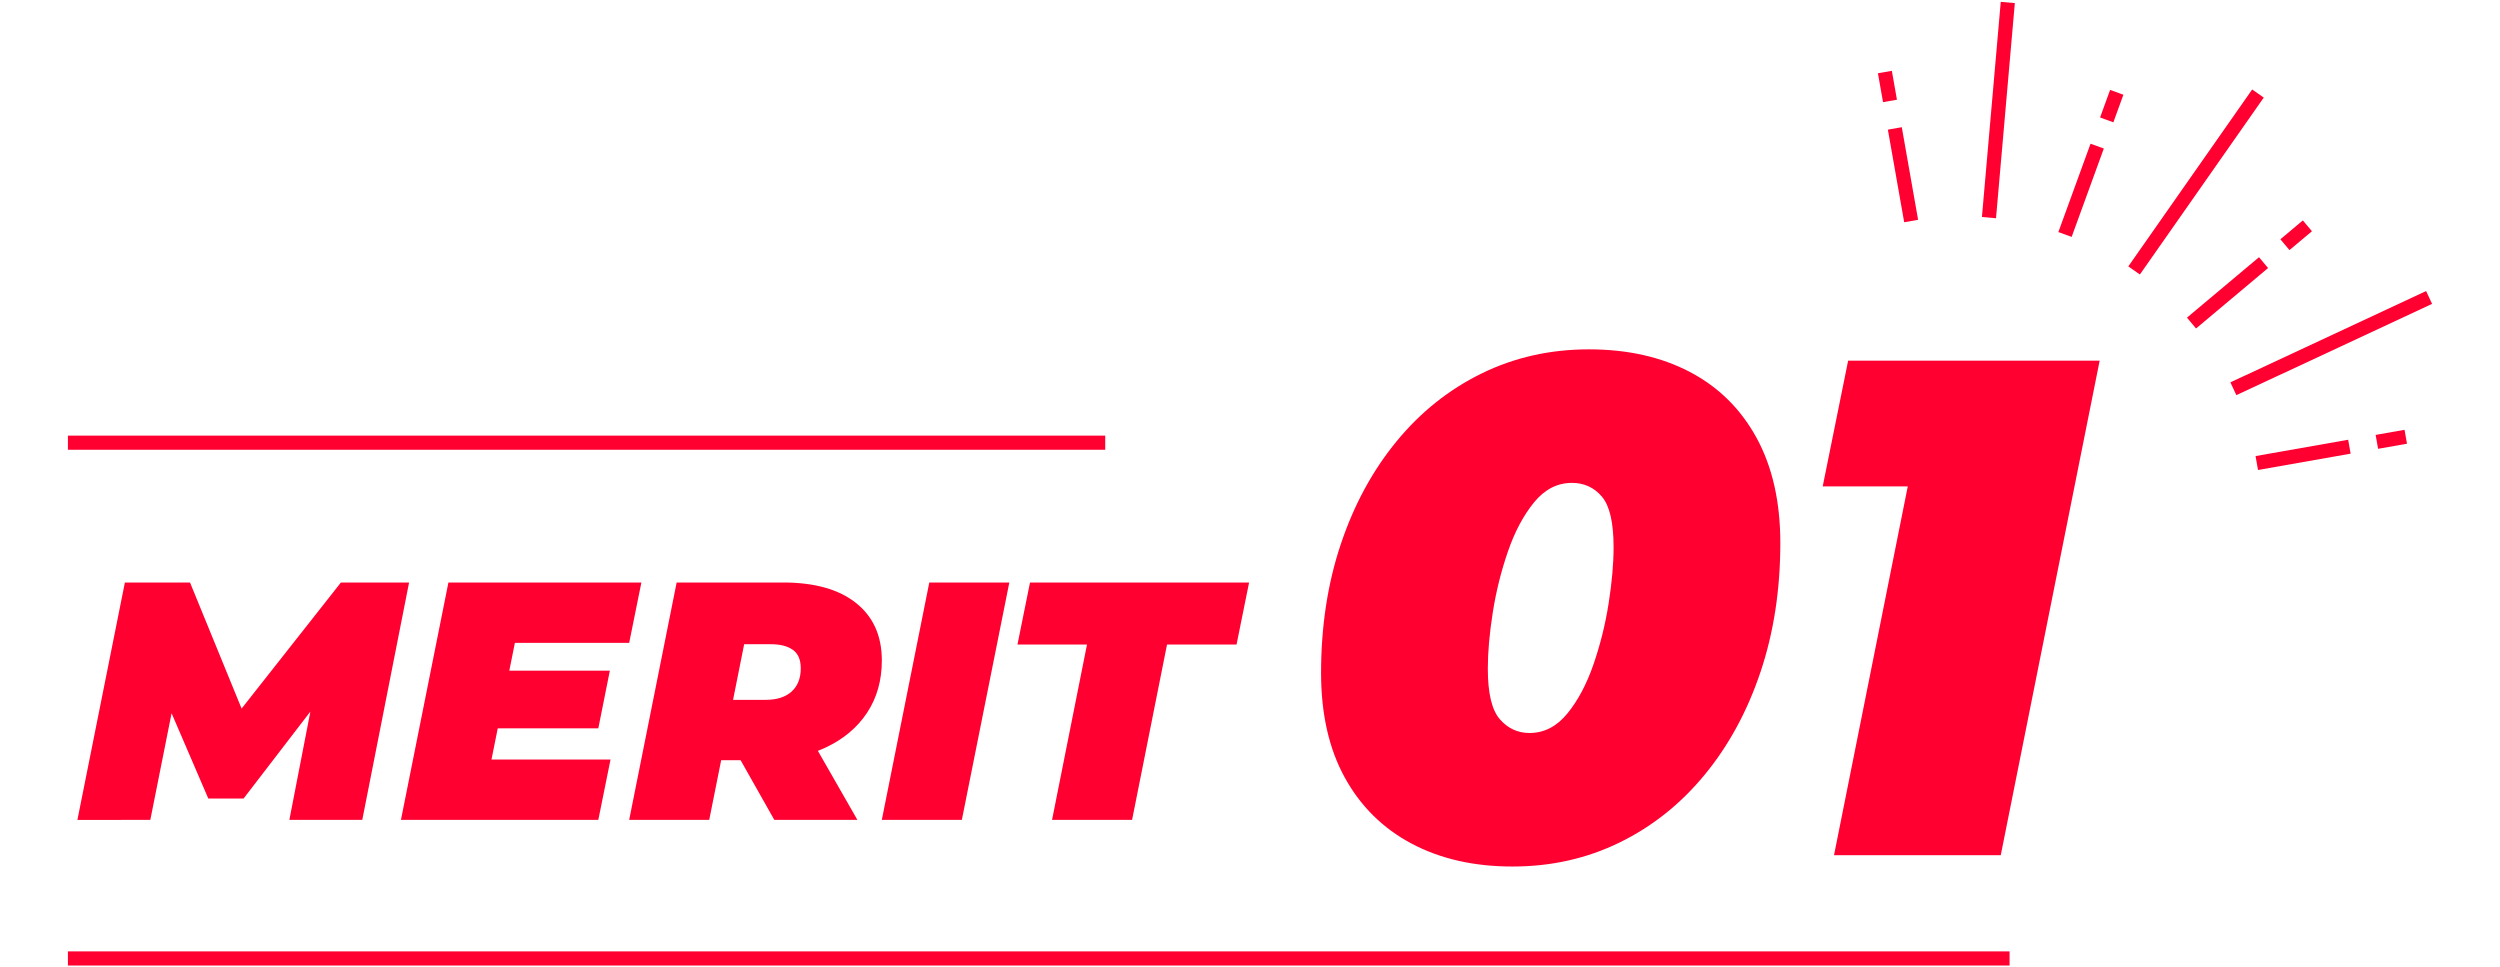
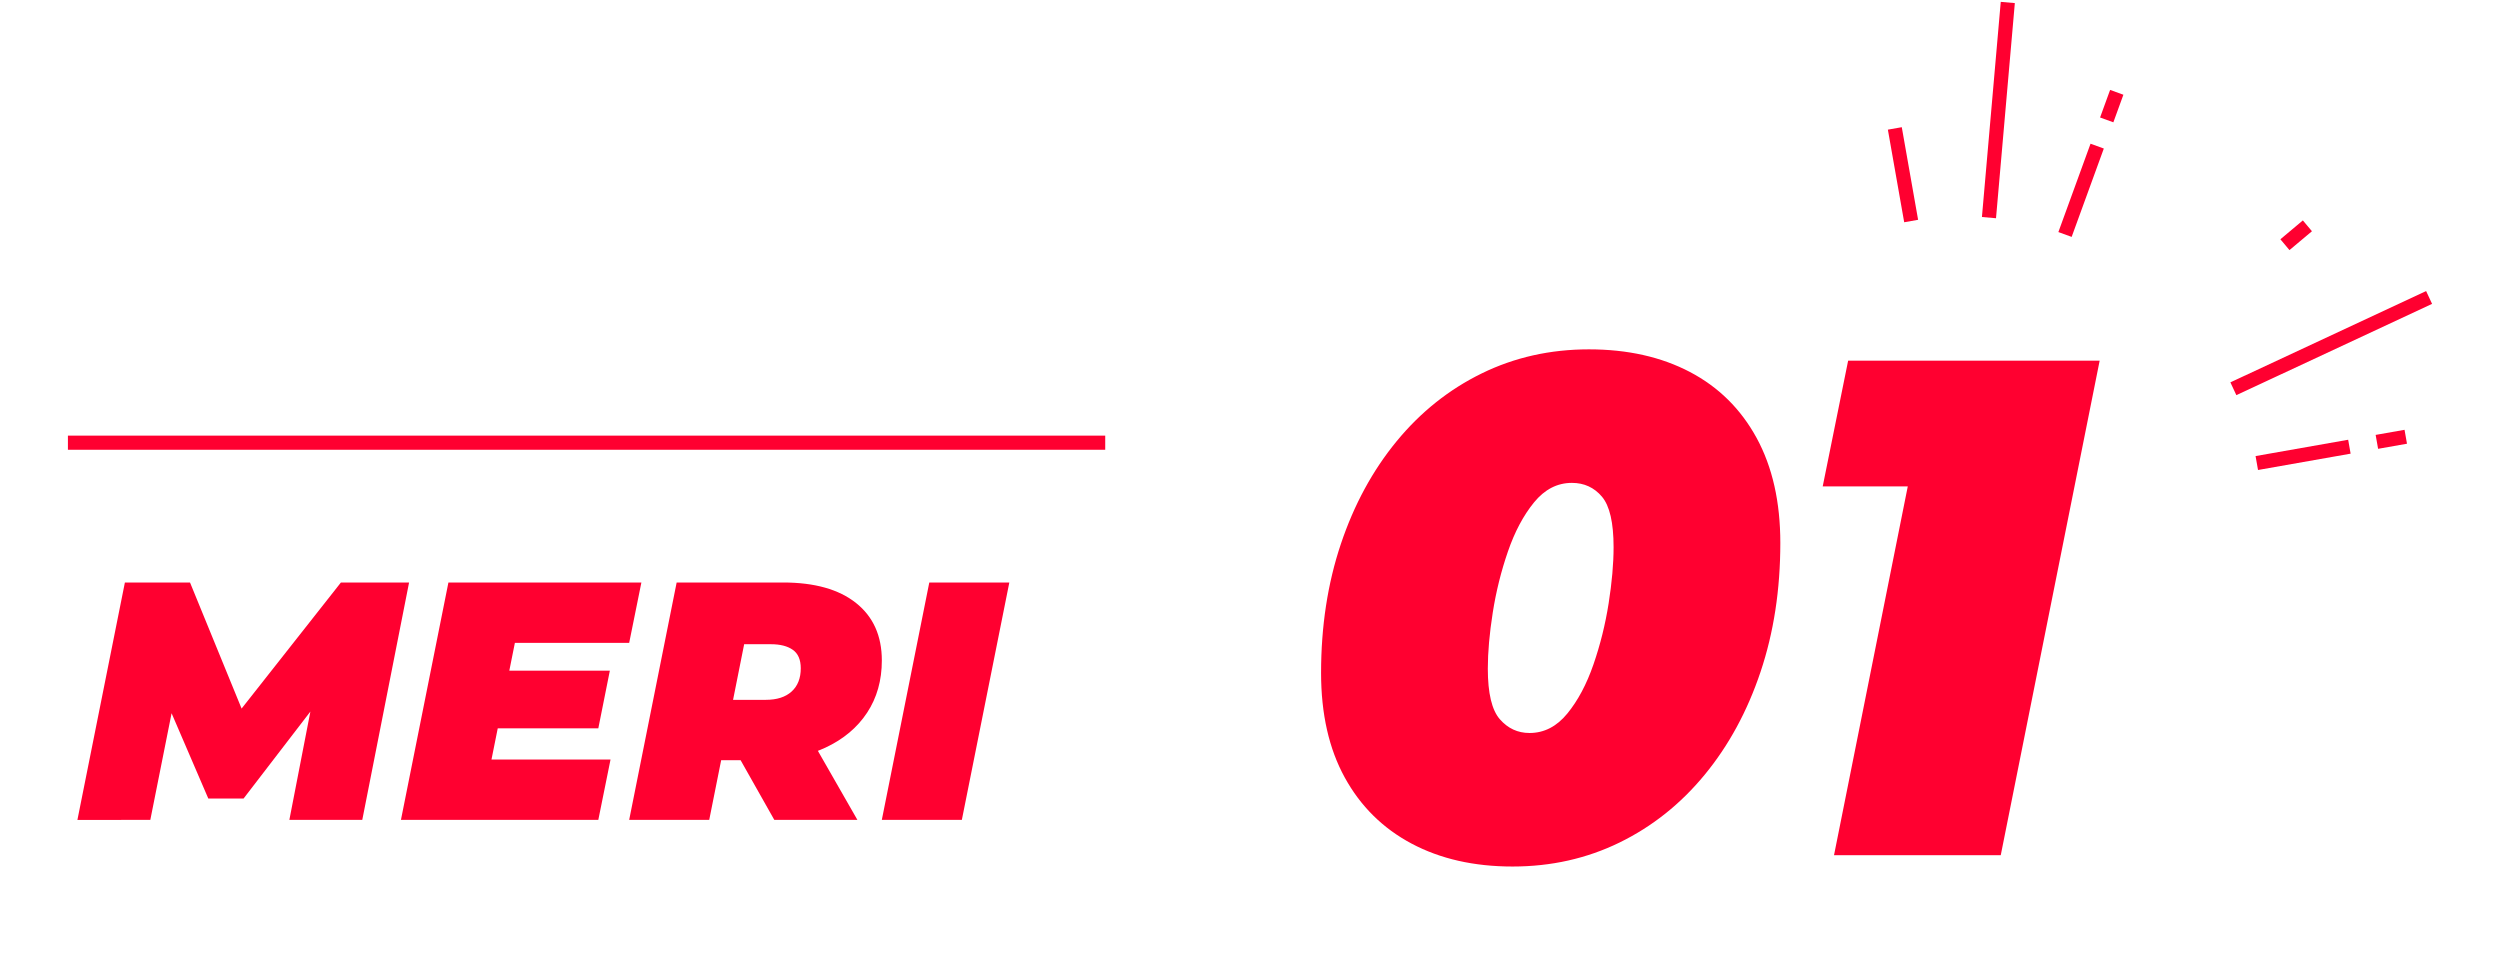
<svg xmlns="http://www.w3.org/2000/svg" id="_レイヤー_1" width="230" height="89" viewBox="0 0 230 89">
  <defs>
    <style>.cls-1{stroke:#ff0030;stroke-miterlimit:10;stroke-width:1.3px;}.cls-1,.cls-2{fill:none;}.cls-3{fill:#ff0030;}.cls-4{clip-path:url(#clippath);}</style>
    <clipPath id="clippath">
      <rect class="cls-2" width="230" height="89" />
    </clipPath>
  </defs>
  <g class="cls-4">
    <g>
      <g>
        <g>
          <g>
            <path class="cls-3" d="M139.155,79.72c-3.554,0-6.652-.705-9.295-2.112-2.644-1.408-4.691-3.434-6.143-6.078-1.453-2.643-2.178-5.85-2.178-9.62,0-4.29,.606-8.244,1.82-11.862,1.212-3.618,2.925-6.771,5.135-9.458,2.21-2.687,4.82-4.767,7.833-6.24,3.011-1.473,6.294-2.21,9.848-2.21s6.651,.694,9.295,2.08c2.643,1.387,4.69,3.413,6.143,6.078,1.451,2.665,2.177,5.882,2.177,9.652,0,4.29-.607,8.245-1.82,11.862-1.214,3.619-2.925,6.771-5.135,9.458-2.21,2.688-4.821,4.768-7.832,6.24-3.013,1.473-6.295,2.21-9.848,2.21Zm1.56-12.285c1.342,0,2.502-.595,3.478-1.788,.975-1.191,1.776-2.697,2.405-4.517,.628-1.82,1.094-3.694,1.397-5.623,.303-1.928,.455-3.65,.455-5.167,0-2.253-.357-3.803-1.072-4.647-.715-.845-1.636-1.268-2.763-1.268-1.344,0-2.502,.596-3.478,1.788-.975,1.192-1.777,2.697-2.405,4.517-.629,1.82-1.095,3.695-1.398,5.623-.303,1.929-.455,3.651-.455,5.167,0,2.254,.368,3.803,1.105,4.647,.736,.845,1.646,1.268,2.73,1.268Z" />
            <path class="cls-3" d="M168.729,78.68l7.995-39.975,5.33,6.045h-14.365l2.34-11.57h23.14l-9.1,45.5h-15.34Z" />
          </g>
          <g>
            <path class="cls-3" d="M7.122,75.43l4.368-21.84h5.991l5.834,14.258h-3.183l11.232-14.258h6.271l-4.306,21.84h-6.708l2.277-11.731,1.061-.062-7.55,9.828h-3.245l-4.243-9.859,1.248,.094-2.34,11.731H7.122Z" />
            <path class="cls-3" d="M45.217,69.876h10.952l-1.124,5.554h-18.158l4.368-21.84h17.753l-1.123,5.553h-10.515l-2.153,10.733Zm1.155-8.174h9.734l-1.061,5.304h-9.734l1.061-5.304Z" />
            <path class="cls-3" d="M57.884,75.43l4.368-21.84h9.797c2.891,0,5.127,.629,6.708,1.887,1.581,1.259,2.372,3.022,2.372,5.289,0,1.831-.453,3.432-1.357,4.805-.905,1.373-2.184,2.444-3.837,3.214-1.654,.77-3.604,1.154-5.85,1.154h-7.051l3.931-3.089-1.716,8.58h-7.363Zm8.892-7.707l-2.59-3.338h6.271c1.019,0,1.81-.254,2.371-.764s.842-1.222,.842-2.137c0-.791-.245-1.357-.733-1.701s-1.16-.515-2.012-.515h-5.709l3.931-3.432-2.371,11.887Zm4.461,7.707l-4.493-7.956h7.582l4.555,7.956h-7.644Z" />
            <path class="cls-3" d="M81.127,75.43l4.368-21.84h7.363l-4.368,21.84h-7.363Z" />
-             <path class="cls-3" d="M96.789,75.43l3.214-16.13h-6.396l1.154-5.709h20.155l-1.154,5.709h-6.396l-3.214,16.13h-7.363Z" />
          </g>
        </g>
        <g>
-           <line class="cls-1" x1="207.733" y1="8.605" x2="196.337" y2="24.881" />
          <path class="cls-1" d="M192.94,13.443c-.532,1.462-2.427,6.667-2.959,8.129" />
          <line class="cls-1" x1="194.741" y1="8.494" x2="193.818" y2="11.031" />
          <line class="cls-1" x1="184.717" y1=".228" x2="182.985" y2="20.021" />
          <path class="cls-1" d="M174.324,11.815c.27,1.532,1.232,6.987,1.502,8.519" />
-           <line class="cls-1" x1="173.41" y1="6.628" x2="173.879" y2="9.286" />
          <path class="cls-1" d="M216.144,41.097c-1.532,.27-6.987,1.232-8.519,1.502" />
          <line class="cls-1" x1="221.33" y1="40.182" x2="218.672" y2="40.651" />
          <line class="cls-1" x1="223.477" y1="27.368" x2="205.47" y2="35.765" />
-           <path class="cls-1" d="M208.246,24.161c-1.192,1-5.435,4.56-6.627,5.56" />
          <line class="cls-1" x1="212.281" y1="20.776" x2="210.213" y2="22.511" />
        </g>
-         <line class="cls-1" x1="6.248" y1="88.178" x2="184.881" y2="88.178" />
      </g>
      <line class="cls-1" x1="6.248" y1="40.728" x2="101.681" y2="40.728" />
    </g>
  </g>
</svg>